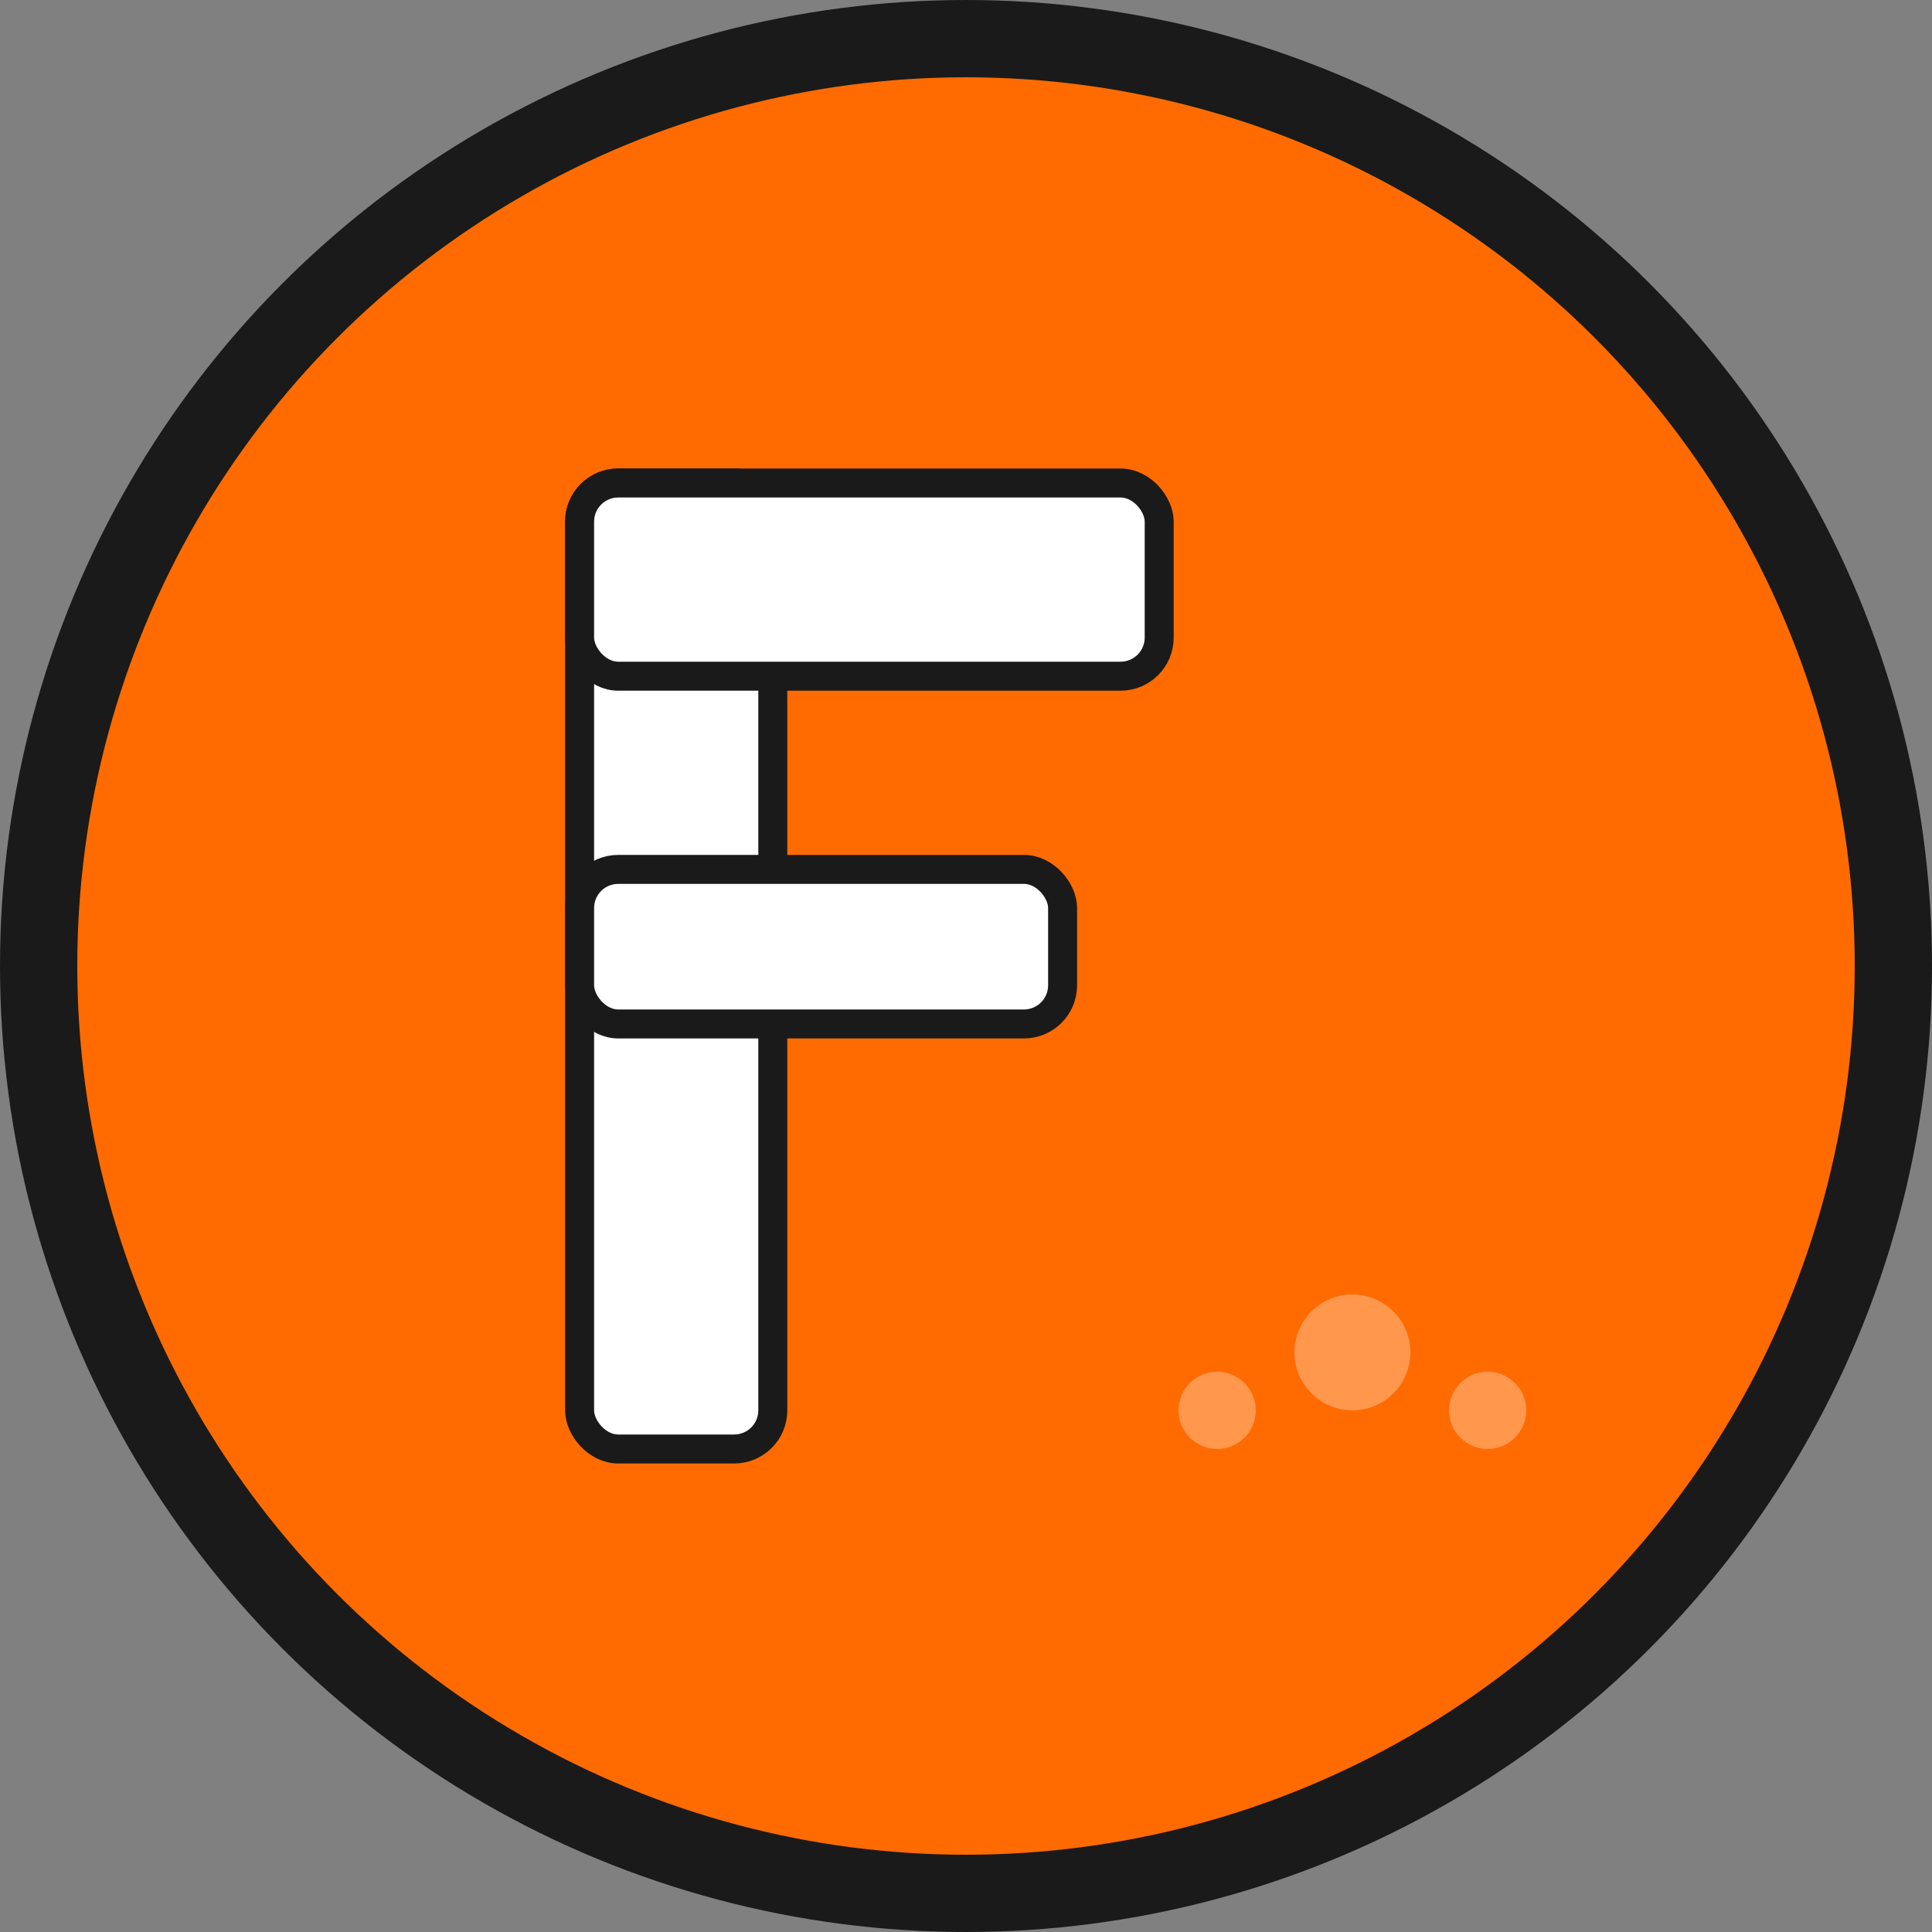
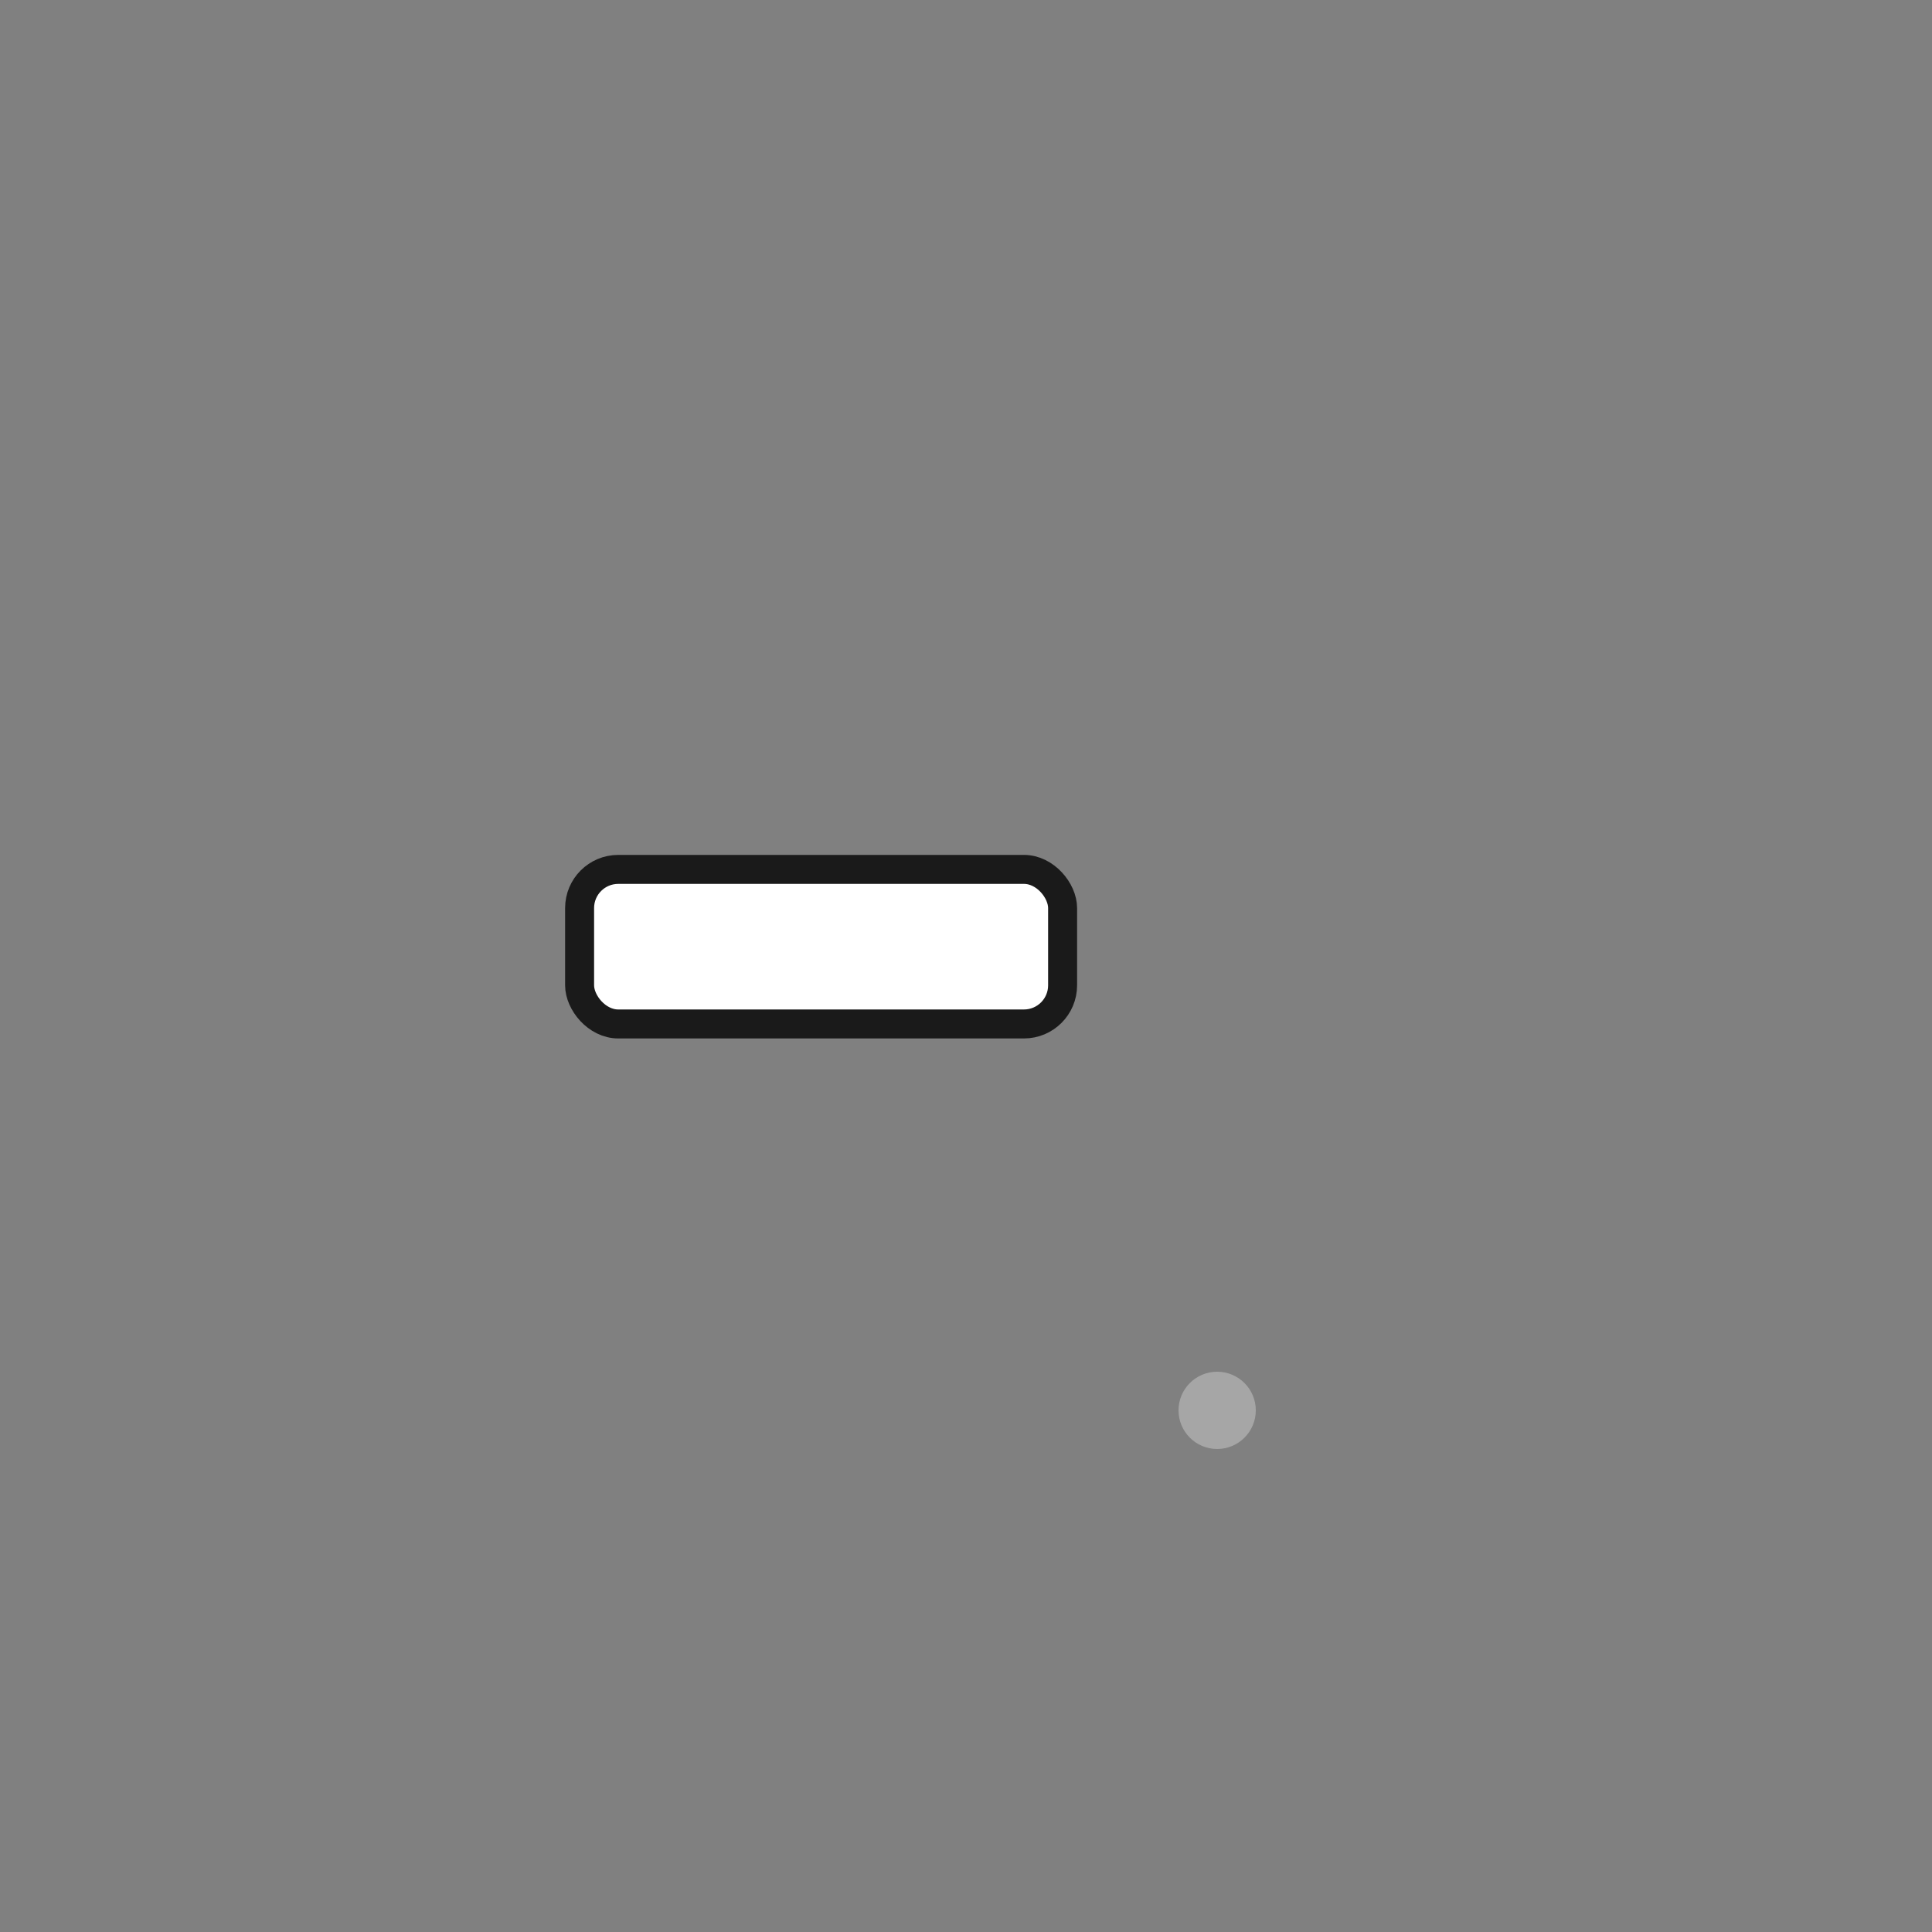
<svg xmlns="http://www.w3.org/2000/svg" viewBox="0 0 100 100">
  <rect x="0" y="0" width="100" height="100" fill="#808080" stroke="none" />
-   <circle cx="50" cy="50" r="48" fill="#ff6b00" stroke="#1a1a1a" stroke-width="4" />
  <g fill="#ffffff" stroke="#1a1a1a" stroke-width="1.5">
-     <rect x="30" y="25" width="10" height="50" rx="2" />
-     <rect x="30" y="25" width="30" height="10" rx="2" />
    <rect x="30" y="45" width="25" height="8" rx="2" />
  </g>
  <g fill="#ffffff" opacity="0.3">
-     <circle cx="70" cy="70" r="3" />
-     <circle cx="77" cy="73" r="2" />
    <circle cx="63" cy="73" r="2" />
  </g>
</svg>